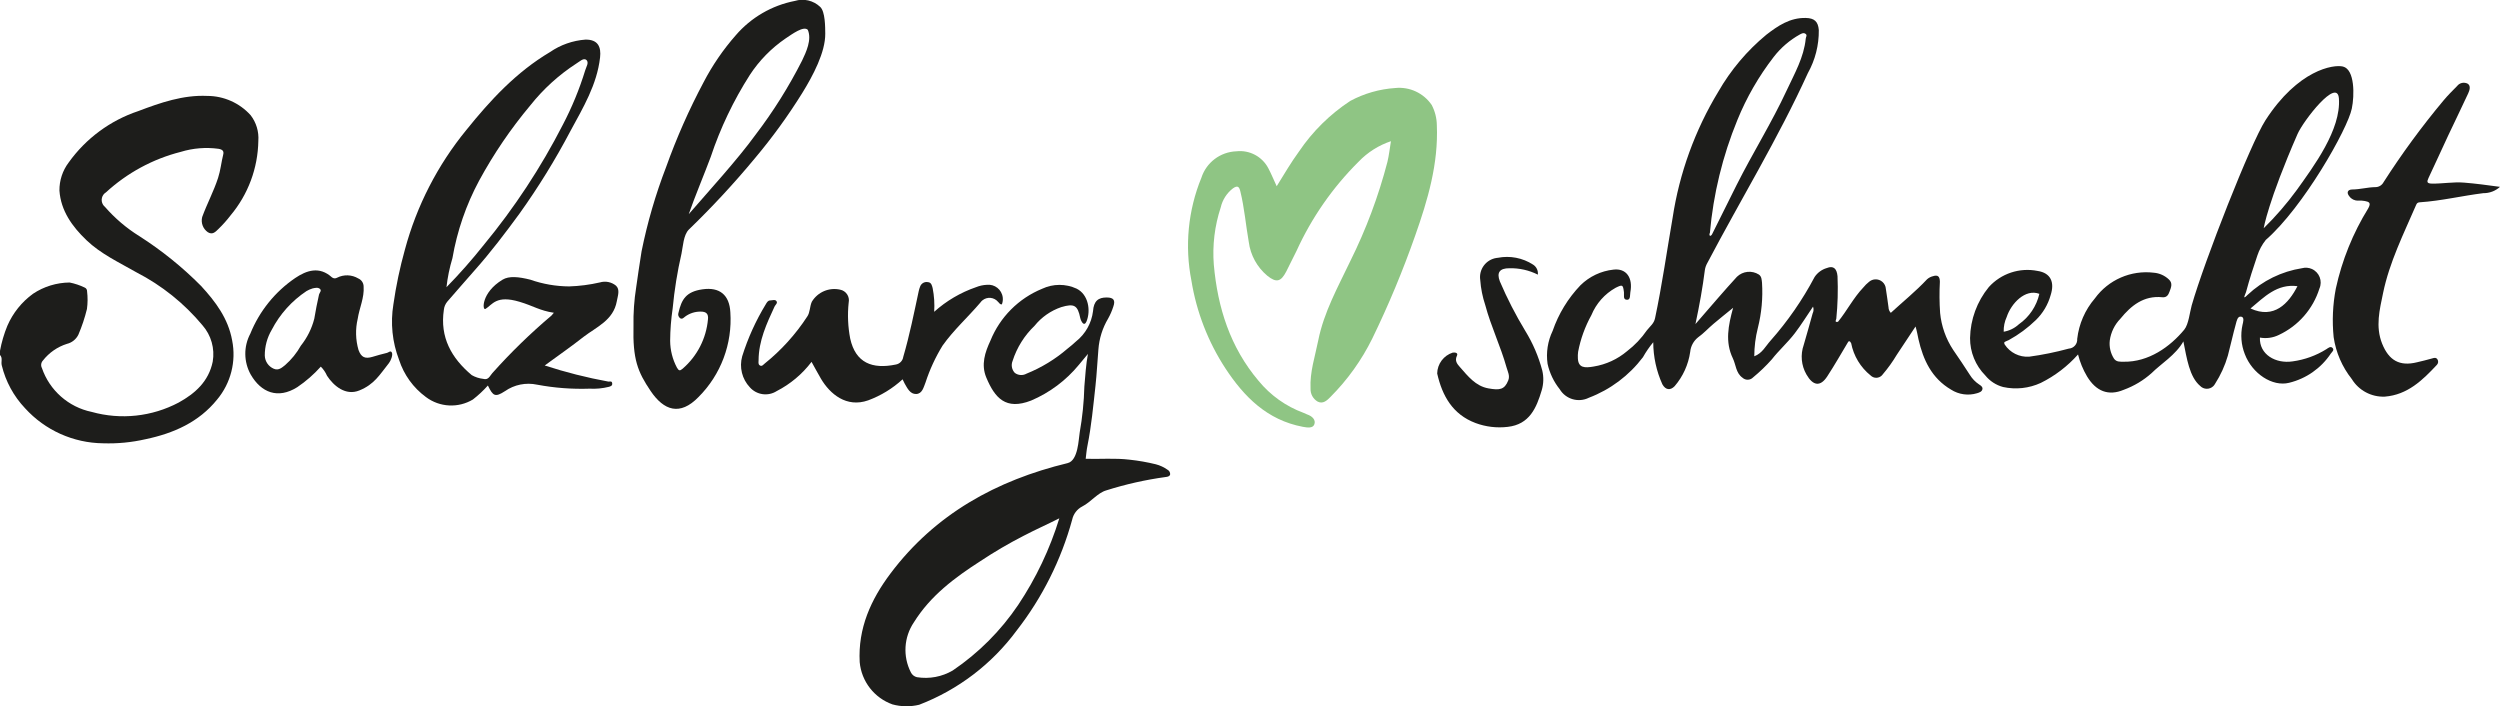
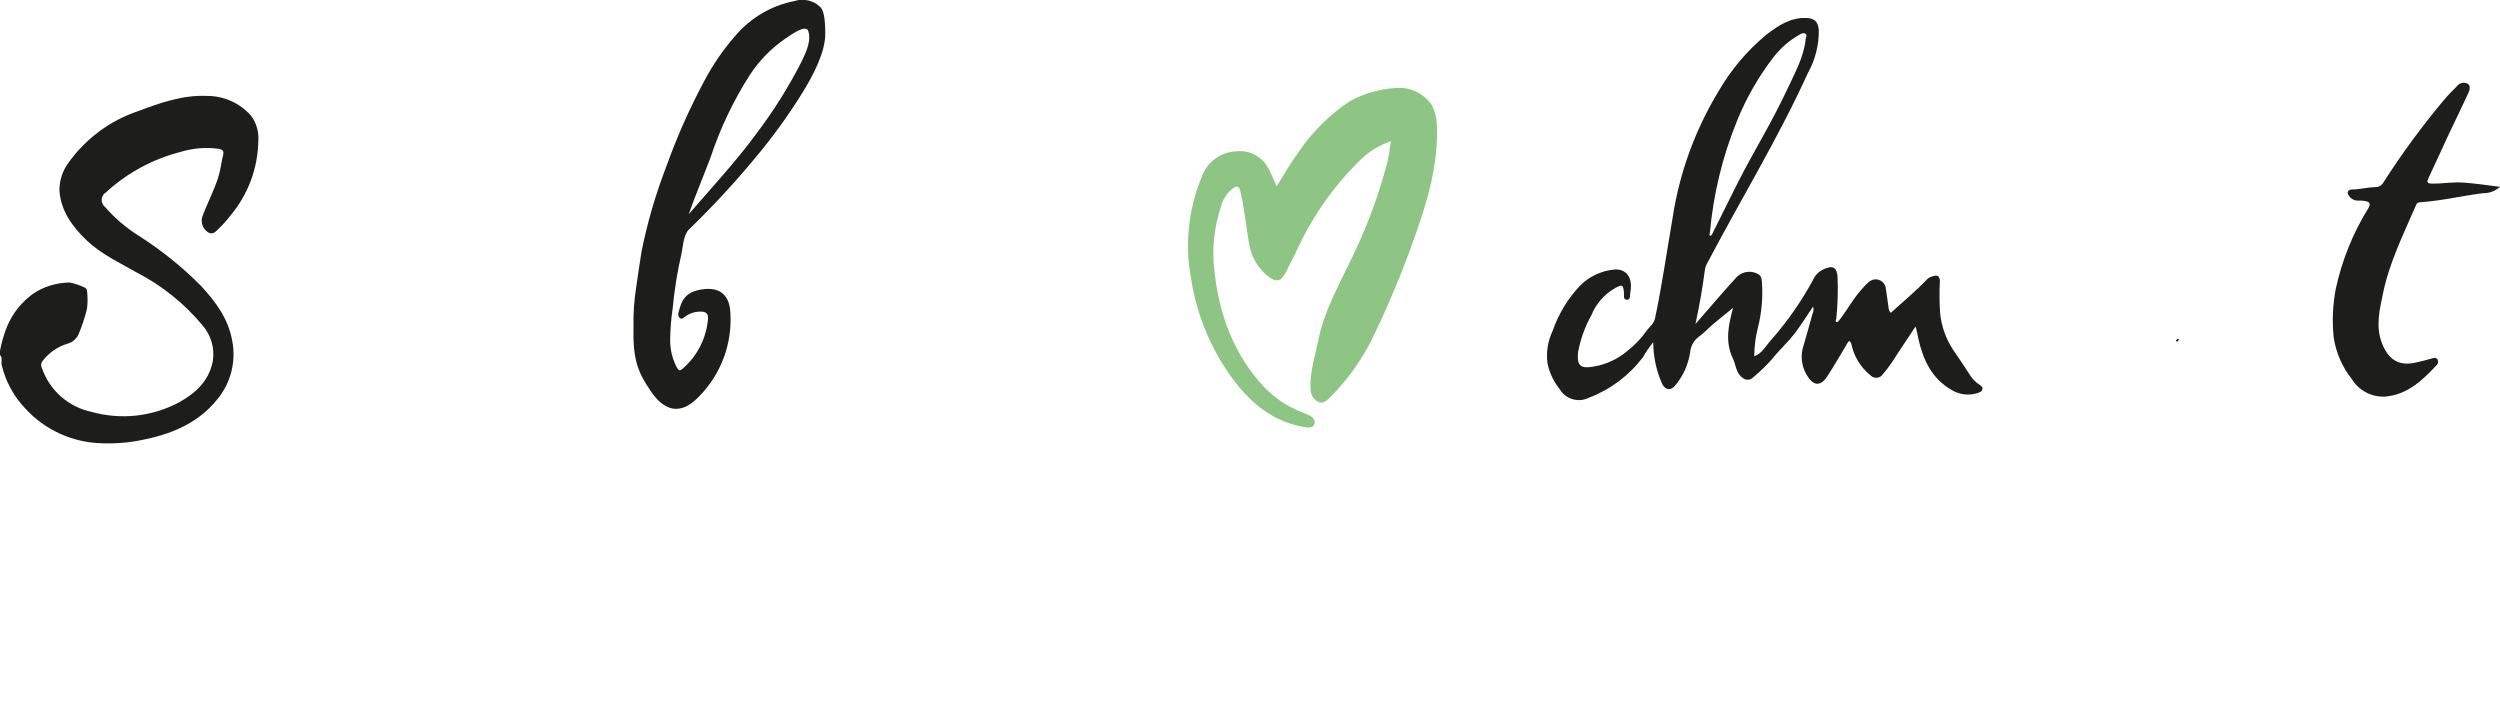
<svg xmlns="http://www.w3.org/2000/svg" id="Layer_1" width="325.788" height="92.043" viewBox="0 0 325.788 92.043">
  <defs>
    <style>.cls-1{fill:#8fc584;}.cls-2{fill:#1d1d1b;}</style>
  </defs>
  <g id="Logo">
    <path id="Path_1664" class="cls-1" d="M166.373,24.267c.984-1.587,1.869-3.1,2.907-4.525,1.77-2.618,4.042-4.859,6.684-6.593,1.809-.97,3.805-1.542,5.853-1.679,1.869-.192,3.693,.654,4.754,2.205,.429,.815,.659,1.719,.671,2.64,.214,5.028-1.183,9.744-2.823,14.391-1.603,4.57-3.467,9.044-5.585,13.4-1.391,2.825-3.237,5.403-5.463,7.63-.45,.458-.969,.946-1.656,.6-.602-.35-.961-1.004-.931-1.7-.107-2.152,.588-4.181,1-6.257,.74-3.716,2.579-6.989,4.181-10.354,2.054-4.13,3.675-8.462,4.838-12.926,.206-.855,.3-1.74,.458-2.7-1.603,.537-3.052,1.456-4.22,2.678-3.376,3.356-6.116,7.296-8.088,11.629-.443,.9-.885,1.8-1.343,2.694-.694,1.335-1.29,1.465-2.449,.542-1.336-1.111-2.203-2.687-2.426-4.41-.389-2.2-.565-4.426-1.1-6.6-.145-.61-.359-.809-.961-.389-.804,.619-1.369,1.499-1.595,2.488-.792,2.403-1.098,4.94-.9,7.463,.5,5.578,2.121,10.751,5.837,15.139,1.542,1.88,3.556,3.316,5.837,4.159,.168,.061,.32,.153,.488,.214,.649,.214,1.167,.71,.931,1.312-.2,.511-.9,.412-1.5,.3-4.632-.877-7.646-3.9-10.087-7.623-2.257-3.459-3.765-7.353-4.426-11.43-.887-4.498-.435-9.157,1.3-13.4,.644-1.995,2.468-3.373,4.563-3.449,1.714-.194,3.371,.689,4.166,2.22,.368,.69,.673,1.453,1.085,2.331Z" />
    <g id="Group_474">
      <path id="Path_1665" class="cls-2" d="M0,45.715c.206-1.119,.528-2.214,.961-3.266,.721-1.662,1.874-3.1,3.339-4.165,1.414-.944,3.073-1.455,4.773-1.469,.673,.135,1.327,.353,1.946,.649,.206,.078,.338,.28,.328,.5,.094,.764,.089,1.537-.015,2.3-.279,1.143-.652,2.26-1.114,3.342-.293,.607-.844,1.05-1.5,1.206-1.238,.392-2.329,1.151-3.128,2.175-.243,.263-.295,.651-.13,.969,1,2.921,3.469,5.098,6.493,5.723,3.792,1.058,7.846,.622,11.327-1.218,2.159-1.19,3.914-2.762,4.441-5.334,.292-1.7-.199-3.441-1.335-4.738-2.377-2.854-5.304-5.201-8.607-6.9-2.251-1.29-4.632-2.388-6.524-4.2-1.847-1.77-3.327-3.823-3.51-6.455-.013-1.319,.41-2.605,1.205-3.658,2.242-3.134,5.418-5.479,9.073-6.7,2.9-1.1,5.845-2.121,8.989-1.976,2.152,.003,4.202,.914,5.646,2.51,.737,.954,1.096,2.147,1.007,3.35-.057,3.558-1.337,6.988-3.624,9.714-.476,.624-.999,1.21-1.564,1.755-.4,.389-.771,.809-1.389,.435-.638-.441-.933-1.233-.74-1.984,.626-1.717,1.5-3.342,2.068-5.089,.328-1.007,.42-2.037,.671-3.045,.114-.45-.076-.664-.61-.755-1.65-.224-3.329-.087-4.922,.4-3.634,.924-6.982,2.736-9.744,5.273-.549,.333-.725,1.048-.392,1.597,.068,.112,.154,.211,.255,.295,1.289,1.48,2.791,2.761,4.456,3.8,2.923,1.862,5.63,4.044,8.07,6.505,1.885,2.045,3.533,4.235,4.052,7.1,.548,2.733-.173,5.568-1.961,7.707-2.373,2.945-5.669,4.4-9.317,5.166-1.816,.417-3.678,.596-5.54,.534-3.877-.042-7.561-1.697-10.168-4.567-1.482-1.566-2.529-3.491-3.037-5.586-.122-.458,.153-.954-.229-1.358v-.542Z" />
-       <path id="Path_1666" class="cls-2" d="M130.564,39.658c-.267,.053-.351-.2-.5-.32-.514-.618-1.432-.703-2.05-.189-.103,.086-.194,.185-.27,.296-1.61,1.892-3.472,3.556-4.914,5.593-.927,1.509-1.673,3.123-2.221,4.807-.252,.618-.42,1.473-1.221,1.5-.786,.023-1.145-.748-1.5-1.366-.1-.175-.175-.359-.267-.549-1.301,1.195-2.823,2.125-4.479,2.739-2.846,1.007-4.99-.847-6.15-2.8-.42-.71-.8-1.435-1.236-2.213-1.209,1.593-2.76,2.895-4.54,3.808-1.128,.718-2.61,.51-3.497-.489-1.02-1.079-1.399-2.614-1-4.044,.743-2.372,1.773-4.645,3.067-6.768,.137-.229,.275-.511,.58-.511,.282,0,.664-.183,.839,.122,.145,.244-.16,.45-.267,.671-1.038,2.236-2.075,4.479-2.083,7.012,0,.229-.084,.511,.168,.664,.275,.168,.435-.092,.61-.229,2.169-1.739,4.047-3.812,5.563-6.142,.382-.549,.313-1.3,.6-1.931,.763-1.262,2.247-1.895,3.686-1.572,.767,.149,1.268,.891,1.12,1.659-.002,.009-.004,.018-.006,.027-.167,1.566-.099,3.147,.2,4.693,.7,3.167,2.877,4.014,5.936,3.38,.509-.084,.905-.489,.977-1,.824-2.816,1.4-5.7,2.014-8.561,.045-.205,.106-.405,.183-.6,.15-.417,.58-.663,1.015-.58,.465,.038,.526,.458,.618,.778,.201,1.017,.268,2.056,.2,3.09,1.587-1.426,3.445-2.518,5.463-3.212,.443-.179,.912-.282,1.389-.305,1.033-.118,1.966,.624,2.084,1.657,.034,.3-.004,.603-.112,.885Z" />
-       <path id="Path_1667" class="cls-2" d="M152.158,61.221c-.463-.331-.983-.574-1.534-.717-1.127-.276-2.272-.477-3.426-.6-1.9-.229-3.777-.061-5.715-.114,.069-.534,.107-1.129,.229-1.709,.519-2.579,.755-5.189,1.045-7.8,.175-1.579,.244-3.174,.382-4.754,.106-1.418,.539-2.792,1.267-4.014,.275-.49,.499-1.006,.671-1.541,.305-.855,.046-1.2-.847-1.206-1.091-.008-1.7,.443-1.793,1.786-.192,1.555-.989,2.971-2.218,3.943-.351,.336-.732,.641-1.106,.939-1.589,1.372-3.394,2.473-5.341,3.258-.484,.272-1.082,.233-1.526-.1-.396-.416-.509-1.026-.29-1.557,.557-1.741,1.54-3.315,2.861-4.578,.905-1.125,2.112-1.969,3.479-2.434,1.679-.5,2.144-.259,2.48,1.427,.037,.173,.105,.338,.2,.488,.244,.412,.473,.3,.618-.061,.565-1.4,.259-3.495-1.3-4.265-1.422-.655-3.061-.65-4.479,.015-3.067,1.253-5.499,3.691-6.745,6.761-.71,1.526-1.244,3.121-.542,4.807,1.122,2.678,2.533,4.288,5.837,3.006,2.42-1.028,4.556-2.625,6.226-4.655,.4-.465,.786-.946,1.183-1.427-.237,1.228-.374,3.06-.465,4.243-.053,2.017-.257,4.027-.61,6.013-.145,.794-.176,3.64-1.572,3.975-9.271,2.243-17.26,6.638-23.082,14.383-2.549,3.388-4.25,7.134-4.014,11.552,.228,2.512,1.896,4.663,4.273,5.509,1.137,.31,2.334,.325,3.479,.046,5.074-1.949,9.485-5.309,12.712-9.683,3.336-4.29,5.791-9.196,7.226-14.437,.159-.744,.644-1.376,1.32-1.724,1.122-.572,1.984-1.763,3.121-2.091,2.52-.798,5.103-1.38,7.722-1.74,.259-.031,.5-.061,.6-.313,.032-.258-.097-.508-.326-.631Zm-19.48,17.619c-2.268,3.361-5.159,6.257-8.516,8.531-1.407,.827-3.059,1.137-4.67,.877-.347-.079-.639-.312-.794-.633-1.066-2.085-.913-4.585,.4-6.524,2.159-3.464,5.311-5.814,8.661-7.966,1.814-1.205,3.694-2.306,5.631-3.3,1.625-.847,3.037-1.465,4.655-2.281-1.23,4.006-3.038,7.812-5.367,11.296Z" />
-       <path id="Path_1668" class="cls-2" d="M80.379,39.254c.13-.71,.443-1.5-.1-2.022-.587-.485-1.377-.645-2.106-.427-1.315,.302-2.657,.476-4.006,.519-1.723-.011-3.433-.308-5.059-.878-1.526-.382-2.77-.511-3.617,0-2.793,1.686-2.663,4.082-2.22,3.808,.908-.565,1.4-1.831,4.418-.931,1.808,.534,2.625,1.152,4.487,1.435-.098,.128-.202,.25-.313,.366-2.741,2.317-5.316,4.823-7.707,7.5-.32,.351-.5,.946-1.183,.748-.528-.058-1.039-.224-1.5-.488-2.648-2.22-4.166-4.929-3.632-8.508,.038-.386,.19-.752,.435-1.053,1.2-1.358,2.365-2.739,3.571-4.09,2.1-2.358,4-4.868,5.86-7.409,2.455-3.434,4.673-7.031,6.638-10.767,1.648-3.037,3.449-6.028,3.853-9.569,.153-1.343-.244-2.343-1.892-2.327-1.665,.12-3.267,.683-4.641,1.63-4.372,2.594-7.76,6.249-10.9,10.156-3.74,4.568-6.467,9.879-8,15.581-.655,2.343-1.156,4.726-1.5,7.134-.4,2.434-.145,4.931,.74,7.234,.629,1.942,1.854,3.638,3.5,4.845,1.784,1.343,4.205,1.47,6.12,.32,.705-.547,1.359-1.158,1.953-1.824,.671,1.389,.946,1.564,2.22,.74,1.221-.854,2.743-1.161,4.2-.847,2.253,.423,4.546,.598,6.837,.519,.841,.047,1.683-.033,2.5-.237,.206-.061,.488-.122,.443-.465s-.313-.2-.5-.221c-2.809-.513-5.58-1.214-8.294-2.1,1.747-1.282,3.449-2.457,5.074-3.739,1.696-1.296,3.874-2.153,4.321-4.633Zm-21.419-5.616c.607-3.532,1.782-6.943,3.479-10.1,1.89-3.483,4.124-6.767,6.669-9.805,1.692-2.133,3.72-3.975,6.005-5.456,.4-.237,.9-.74,1.251-.5,.473,.328,.008,.961-.107,1.4-.753,2.452-1.732,4.828-2.922,7.1-2.857,5.574-6.311,10.821-10.3,15.65-1.522,1.916-3.141,3.752-4.853,5.5,.143-1.284,.403-2.553,.778-3.789Z" />
+       <path id="Path_1666" class="cls-2" d="M130.564,39.658Z" />
      <path id="Path_1669" class="cls-2" d="M107.543,4.382c-.008-.847,0-2.884-.664-3.487-.884-.836-2.15-1.131-3.312-.771-2.99,.586-5.696,2.16-7.683,4.469-1.637,1.861-3.044,3.913-4.189,6.112-1.897,3.564-3.532,7.262-4.891,11.064-1.373,3.567-2.443,7.242-3.2,10.988-.16,.877-.641,4.288-.7,4.685-.266,1.668-.383,3.356-.351,5.044-.107,4.319,.534,5.952,2.236,8.47,1.717,2.533,3.808,3.289,6.242,.778,2.913-2.911,4.424-6.94,4.143-11.049-.122-2.259-1.4-3.3-3.624-2.983-2.159,.305-2.732,1.328-3.128,3.029-.108,.267-.02,.573,.214,.74,.275,.168,.473-.084,.626-.2,.598-.447,1.329-.681,2.075-.664,.7,0,1,.305,.923,.992-.221,2.501-1.409,4.817-3.312,6.455-.359,.313-.5,.252-.733-.145-.574-1.078-.877-2.279-.885-3.5,.01-1.413,.12-2.823,.328-4.22,.226-2.403,.611-4.789,1.152-7.142,.191-.87,.237-2.419,.961-3.136,3.042-2.938,5.918-6.043,8.615-9.3,2.246-2.671,4.298-5.499,6.142-8.462,1.428-2.303,3.039-5.356,3.015-7.767Zm-3.022,3.518c-1.72,3.392-3.745,6.621-6.051,9.645-2.35,3.243-6.066,7.3-8.714,10.362,.679-2.007,2.129-5.471,2.861-7.455,1.253-3.76,2.966-7.35,5.1-10.69,1.224-1.871,2.804-3.484,4.65-4.747,.87-.58,2.365-1.679,2.9-1.129,.559,1.282-.234,2.938-.746,4.014h0Z" />
-       <path id="Path_1670" class="cls-2" d="M51.074,45.96c-.16-.343-.435-.023-.633,.023-.641,.145-1.274,.336-1.9,.519-.977,.29-1.473,.061-1.824-.9-.381-1.32-.417-2.716-.103-4.053,.214-1.412,.877-2.739,.771-4.22-.006-.456-.28-.866-.7-1.045-.839-.5-1.874-.538-2.747-.1-.215,.136-.492,.117-.687-.046-1.633-1.48-3.3-.908-4.792,.1-2.618,1.784-4.649,4.304-5.837,7.241-.891,1.671-.871,3.681,.053,5.334,1.349,2.336,3.531,3.236,6.065,1.641,1.129-.763,2.159-1.663,3.067-2.678,.342,.343,.616,.746,.809,1.19,.855,1.312,2.419,2.648,4.212,1.915,1.953-.794,2.617-2.007,3.861-3.571,.229-.289,.534-1.037,.385-1.35Zm-9.5-7.577c-.237,1.045-.443,2.091-.618,3.151-.328,1.283-.925,2.481-1.751,3.515-.534,.952-1.226,1.806-2.045,2.526-.4,.305-.832,.755-1.48,.481-.694-.294-1.153-.964-1.175-1.717-.008-1.183,.306-2.346,.908-3.365,1.058-2.039,2.618-3.774,4.532-5.044,.247-.145,.511-.261,.786-.343,.32-.069,.7-.168,.961,.061s-.053,.483-.118,.735Z" />
    </g>
    <g id="Group_475">
-       <path id="Path_1671" class="cls-2" d="M200.405,35.789c-1.149-.577-2.422-.863-3.708-.832-1.267-.008-1.686,.557-1.244,1.709,.953,2.23,2.062,4.389,3.319,6.463,.987,1.604,1.732,3.345,2.213,5.166,.197,.847,.171,1.73-.076,2.564-.687,2.3-1.587,4.449-4.433,4.769-1.416,.168-2.852-.003-4.189-.5-2.983-1.122-4.342-3.541-5-6.455,.022-1.25,.839-2.346,2.03-2.724,.305-.046,.733,.031,.542,.412-.313,.656,.031,1.068,.382,1.465,1.045,1.183,2.045,2.488,3.716,2.785,1.45,.259,2.106,.191,2.594-1.045,.237-.6-.069-1.129-.221-1.671-.771-2.762-2.037-5.357-2.778-8.134-.354-1.062-.575-2.164-.656-3.281-.203-1.38,.752-2.663,2.132-2.866,.052-.008,.104-.014,.157-.018,1.588-.311,3.235,.006,4.594,.885,.444,.278,.688,.788,.626,1.308Z" />
      <path id="Path_1672" class="cls-2" d="M257.902,50.096c-.485-.323-.894-.748-1.2-1.244-.717-1.091-1.419-2.19-2.175-3.258-.951-1.44-1.534-3.09-1.7-4.807-.094-1.359-.105-2.722-.031-4.082-.015-.679-.259-.923-.908-.71-.283,.068-.546,.206-.763,.4-1.473,1.573-3.144,2.92-4.723,4.373-.19-.194-.297-.454-.3-.725-.115-.794-.214-1.595-.344-2.388-.041-.732-.668-1.292-1.399-1.25-.296,.017-.578,.132-.801,.327-.273,.217-.521,.463-.74,.733-1.29,1.351-2.129,3.037-3.3,4.471-.458,.084-.282-.183-.221-.389,.187-1.845,.24-3.702,.16-5.555-.091-.984-.519-1.412-1.4-1.061-.649,.191-1.211,.604-1.587,1.167-1.578,2.986-3.507,5.772-5.746,8.3-.633,.7-1.076,1.648-2.114,2.03,.002-1.246,.159-2.486,.466-3.693,.485-1.921,.668-3.906,.542-5.883-.046-.389-.038-.816-.412-1.076-.905-.571-2.083-.451-2.854,.29-.847,.916-1.663,1.854-2.487,2.793-.931,1.061-1.847,2.129-2.922,3.373,.534-2.5,.938-4.761,1.228-7.043,.046-.311,.149-.611,.305-.885,4.349-8.271,9.24-16.26,13.117-24.776,.959-1.715,1.451-3.651,1.427-5.616-.092-1.106-.572-1.549-1.7-1.572-2.068-.046-3.64,1.03-5.143,2.19-2.51,2.075-4.627,4.585-6.249,7.409-3.049,5.036-5.074,10.624-5.959,16.444-.755,4.365-1.373,8.752-2.289,13.086-.145,.687-.6,1-1.061,1.572-.711,1.036-1.582,1.952-2.579,2.716-1.243,1.052-2.749,1.746-4.357,2.007-1.183,.206-2,.183-2.06-1.053-.017-.288-.007-.576,.03-.862,.319-1.677,.904-3.292,1.732-4.784,.62-1.511,1.733-2.767,3.159-3.563,.908-.443,.954-.42,1.084,.58,.046,.366-.168,.984,.412,.984,.473,0,.359-.656,.42-.977,.366-1.915-.549-3.159-2.2-2.953-1.622,.174-3.138,.892-4.3,2.037-1.623,1.696-2.86,3.724-3.624,5.944-.641,1.332-.873,2.824-.664,4.288,.268,1.213,.811,2.349,1.587,3.319,.784,1.304,2.439,1.786,3.8,1.106,2.796-1.065,5.237-2.894,7.043-5.28,.387-.691,.836-1.345,1.343-1.953,.005,1.892,.41,3.762,1.19,5.486,.412,.733,1.022,.832,1.595,.244,1.089-1.266,1.793-2.818,2.03-4.471,.069-.744,.438-1.427,1.022-1.892,.725-.511,1.335-1.19,2.014-1.763,.794-.671,1.61-1.32,2.556-2.091-.633,2.312-1.061,4.449-.038,6.577,.412,.847,.389,1.915,1.259,2.533,.397,.368,1.017,.348,1.389-.046,.872-.716,1.686-1.499,2.434-2.343,.923-1.183,2.06-2.182,2.984-3.388,.847-1.106,1.572-2.289,2.388-3.487,.105,.293,.085,.615-.054,.893-.389,1.366-.748,2.739-1.16,4.1-.448,1.272-.32,2.676,.351,3.846,.847,1.488,1.809,1.648,2.716,.252,.969-1.48,1.839-3.022,2.747-4.532,.237-.137,.267,.1,.366,.206,.322,1.661,1.222,3.153,2.541,4.212,.407,.402,1.063,.397,1.465-.011,.045-.046,.086-.096,.122-.149,.675-.792,1.282-1.639,1.816-2.533,.816-1.228,1.633-2.465,2.449-3.693,.183,.61,.267,1.137,.381,1.663,.618,2.7,1.725,5.082,4.242,6.562,1.006,.645,2.244,.818,3.388,.473,.29-.092,.656-.191,.71-.565,.033-.286-.234-.446-.446-.584Zm-35.077-19.74c.447-5.062,1.656-10.027,3.586-14.727,1.197-2.939,2.789-5.7,4.731-8.21,.93-1.202,2.096-2.202,3.426-2.938,.237-.122,.473-.252,.725-.069s.038,.4,.023,.626c-.244,2.449-1.457,4.54-2.465,6.707-1.969,4.243-4.456,8.21-6.555,12.384-1.045,2.083-2.086,4.172-3.121,6.265-.076,.16-.137,.313-.336,.351-.092-.112-.098-.271-.015-.389h.001Z" />
-       <path id="Path_1673" class="cls-2" d="M305.323,8.671c-1.236-.3-5.86,.42-10.11,7.02-1.915,2.968-7.928,18.275-9.6,24.1-.244,.862-.4,2.472-.969,3.167-1.862,2.251-4.655,4.235-7.89,4.181-.465-.008-.946,.053-1.267-.4-.453-.706-.647-1.548-.549-2.381,.148-1.064,.632-2.053,1.381-2.823,1.4-1.717,3.045-3.045,5.464-2.8,.572,.061,.786-.305,.938-.725,.2-.534,.458-1.106-.091-1.6-.531-.503-1.217-.81-1.946-.87-2.982-.364-5.927,.919-7.692,3.35-1.276,1.488-2.077,3.325-2.3,5.273,.049,.65-.437,1.217-1.087,1.266-.004,0-.009,.001-.013,.001-1.7,.463-3.428,.815-5.174,1.053-1.266,.08-2.478-.526-3.174-1.587-.183-.389,.046-.336,.534-.58,1.284-.705,2.467-1.58,3.518-2.6,.92-.89,1.587-2.01,1.931-3.243,.557-1.717,0-2.907-1.7-3.167-2.342-.467-4.756,.333-6.356,2.106-1.535,1.876-2.395,4.214-2.442,6.638-.012,1.828,.705,3.585,1.992,4.883,.593,.732,1.402,1.257,2.312,1.5,1.653,.362,3.378,.174,4.914-.534,1.841-.912,3.489-2.171,4.853-3.708,.251,1.005,.647,1.969,1.175,2.861,1.175,1.946,2.793,2.587,4.792,1.74,1.335-.489,2.565-1.227,3.625-2.175,1.206-1.206,3.136-2.35,4.136-4.128,.45,2.236,.786,4.616,2.182,5.8,.46,.483,1.225,.502,1.708,.042,.092-.088,.17-.189,.23-.301,.735-1.143,1.301-2.387,1.679-3.693,.366-1.366,.656-2.755,1.038-4.113,.107-.389,.214-1.045,.694-.961,.465,.084,.252,.725,.175,1.068-.283,1.278-.176,2.612,.305,3.83,.969,2.533,3.586,4.265,5.761,3.724,2.229-.539,4.172-1.899,5.441-3.808,.145-.206,.5-.458,.221-.74-.259-.259-.565,.015-.786,.16-1.337,.837-2.837,1.381-4.4,1.595-2.228,.343-4.372-.908-4.273-3.1,.837,.153,1.701,.032,2.465-.343,2.533-1.182,4.452-3.375,5.288-6.043,.434-.977-.007-2.12-.984-2.554-.403-.179-.856-.215-1.282-.101-2.658,.418-5.129,1.628-7.089,3.472-.809,.832-.244-.183-.206-.366,.458-1.709,.923-3.136,1.473-4.754,.243-.739,.615-1.429,1.1-2.037,4.883-4.25,10.675-14.467,11.209-17.115,.357-1.711,.4-5.099-1.154-5.48Zm-43.814,32.62c.572-1.732,2.4-3.7,4.25-3-.366,1.609-1.319,3.023-2.671,3.968-.55,.509-1.237,.846-1.976,.969-.019-.668,.117-1.331,.397-1.937Zm37.885-4c-1.152,2.266-3.06,4.326-6.119,2.907,1.785-1.486,3.449-3.249,6.119-2.905v-.002Zm-.091-12.529c-1.298,1.776-2.74,3.443-4.311,4.983,0,0,.565-3.479,4.41-12.277,.771-1.755,5.189-7.44,5.395-4.632,.29,4.053-3.274,8.822-5.494,11.927v-.001Z" />
      <path id="Path_1674" class="cls-2" d="M283.797,44.503c-.221-.008-.282-.069-.221-.153,.058-.092,.143-.164,.244-.206,.107-.038,.13,.069,.1,.145-.036,.074-.077,.146-.123,.214Z" />
      <path id="Path_1675" class="cls-2" d="M325.788,24.348c-.594,.542-1.371,.836-2.175,.824-2.77,.343-5.494,1.007-8.287,1.19-.3,.023-.382,.137-.488,.389-1.618,3.747-3.457,7.417-4.288,11.446-.443,2.159-1.015,4.349-.122,6.585,.878,2.19,2.282,2.991,4.555,2.426,.641-.16,1.29-.3,1.923-.488,.282-.084,.542-.175,.732,.114,.138,.215,.116,.496-.053,.687-1.877,2.014-3.838,3.93-6.806,4.166-1.748,.074-3.399-.806-4.311-2.3-1.252-1.579-2.066-3.462-2.358-5.456-.212-2.109-.117-4.237,.282-6.318,.804-3.703,2.234-7.242,4.227-10.465,.4-.717,.115-.847-.443-.954-.299-.056-.604-.073-.908-.053-.433,.01-.844-.193-1.1-.542-.412-.473-.252-.908,.382-.908,1.007-.008,1.976-.29,2.968-.305,.461,.013,.888-.239,1.1-.649,2.383-3.717,4.997-7.28,7.829-10.667,.542-.649,1.152-1.251,1.747-1.854,.329-.432,.923-.559,1.4-.3,.412,.282,.237,.847,.053,1.244-.847,1.839-1.74,3.647-2.6,5.479-.862,1.847-1.7,3.7-2.571,5.547-.236,.5-.236,.725,.435,.74,1.4,.023,2.778-.244,4.182-.13,1.528,.12,3.024,.326,4.695,.552Z" />
    </g>
  </g>
</svg>